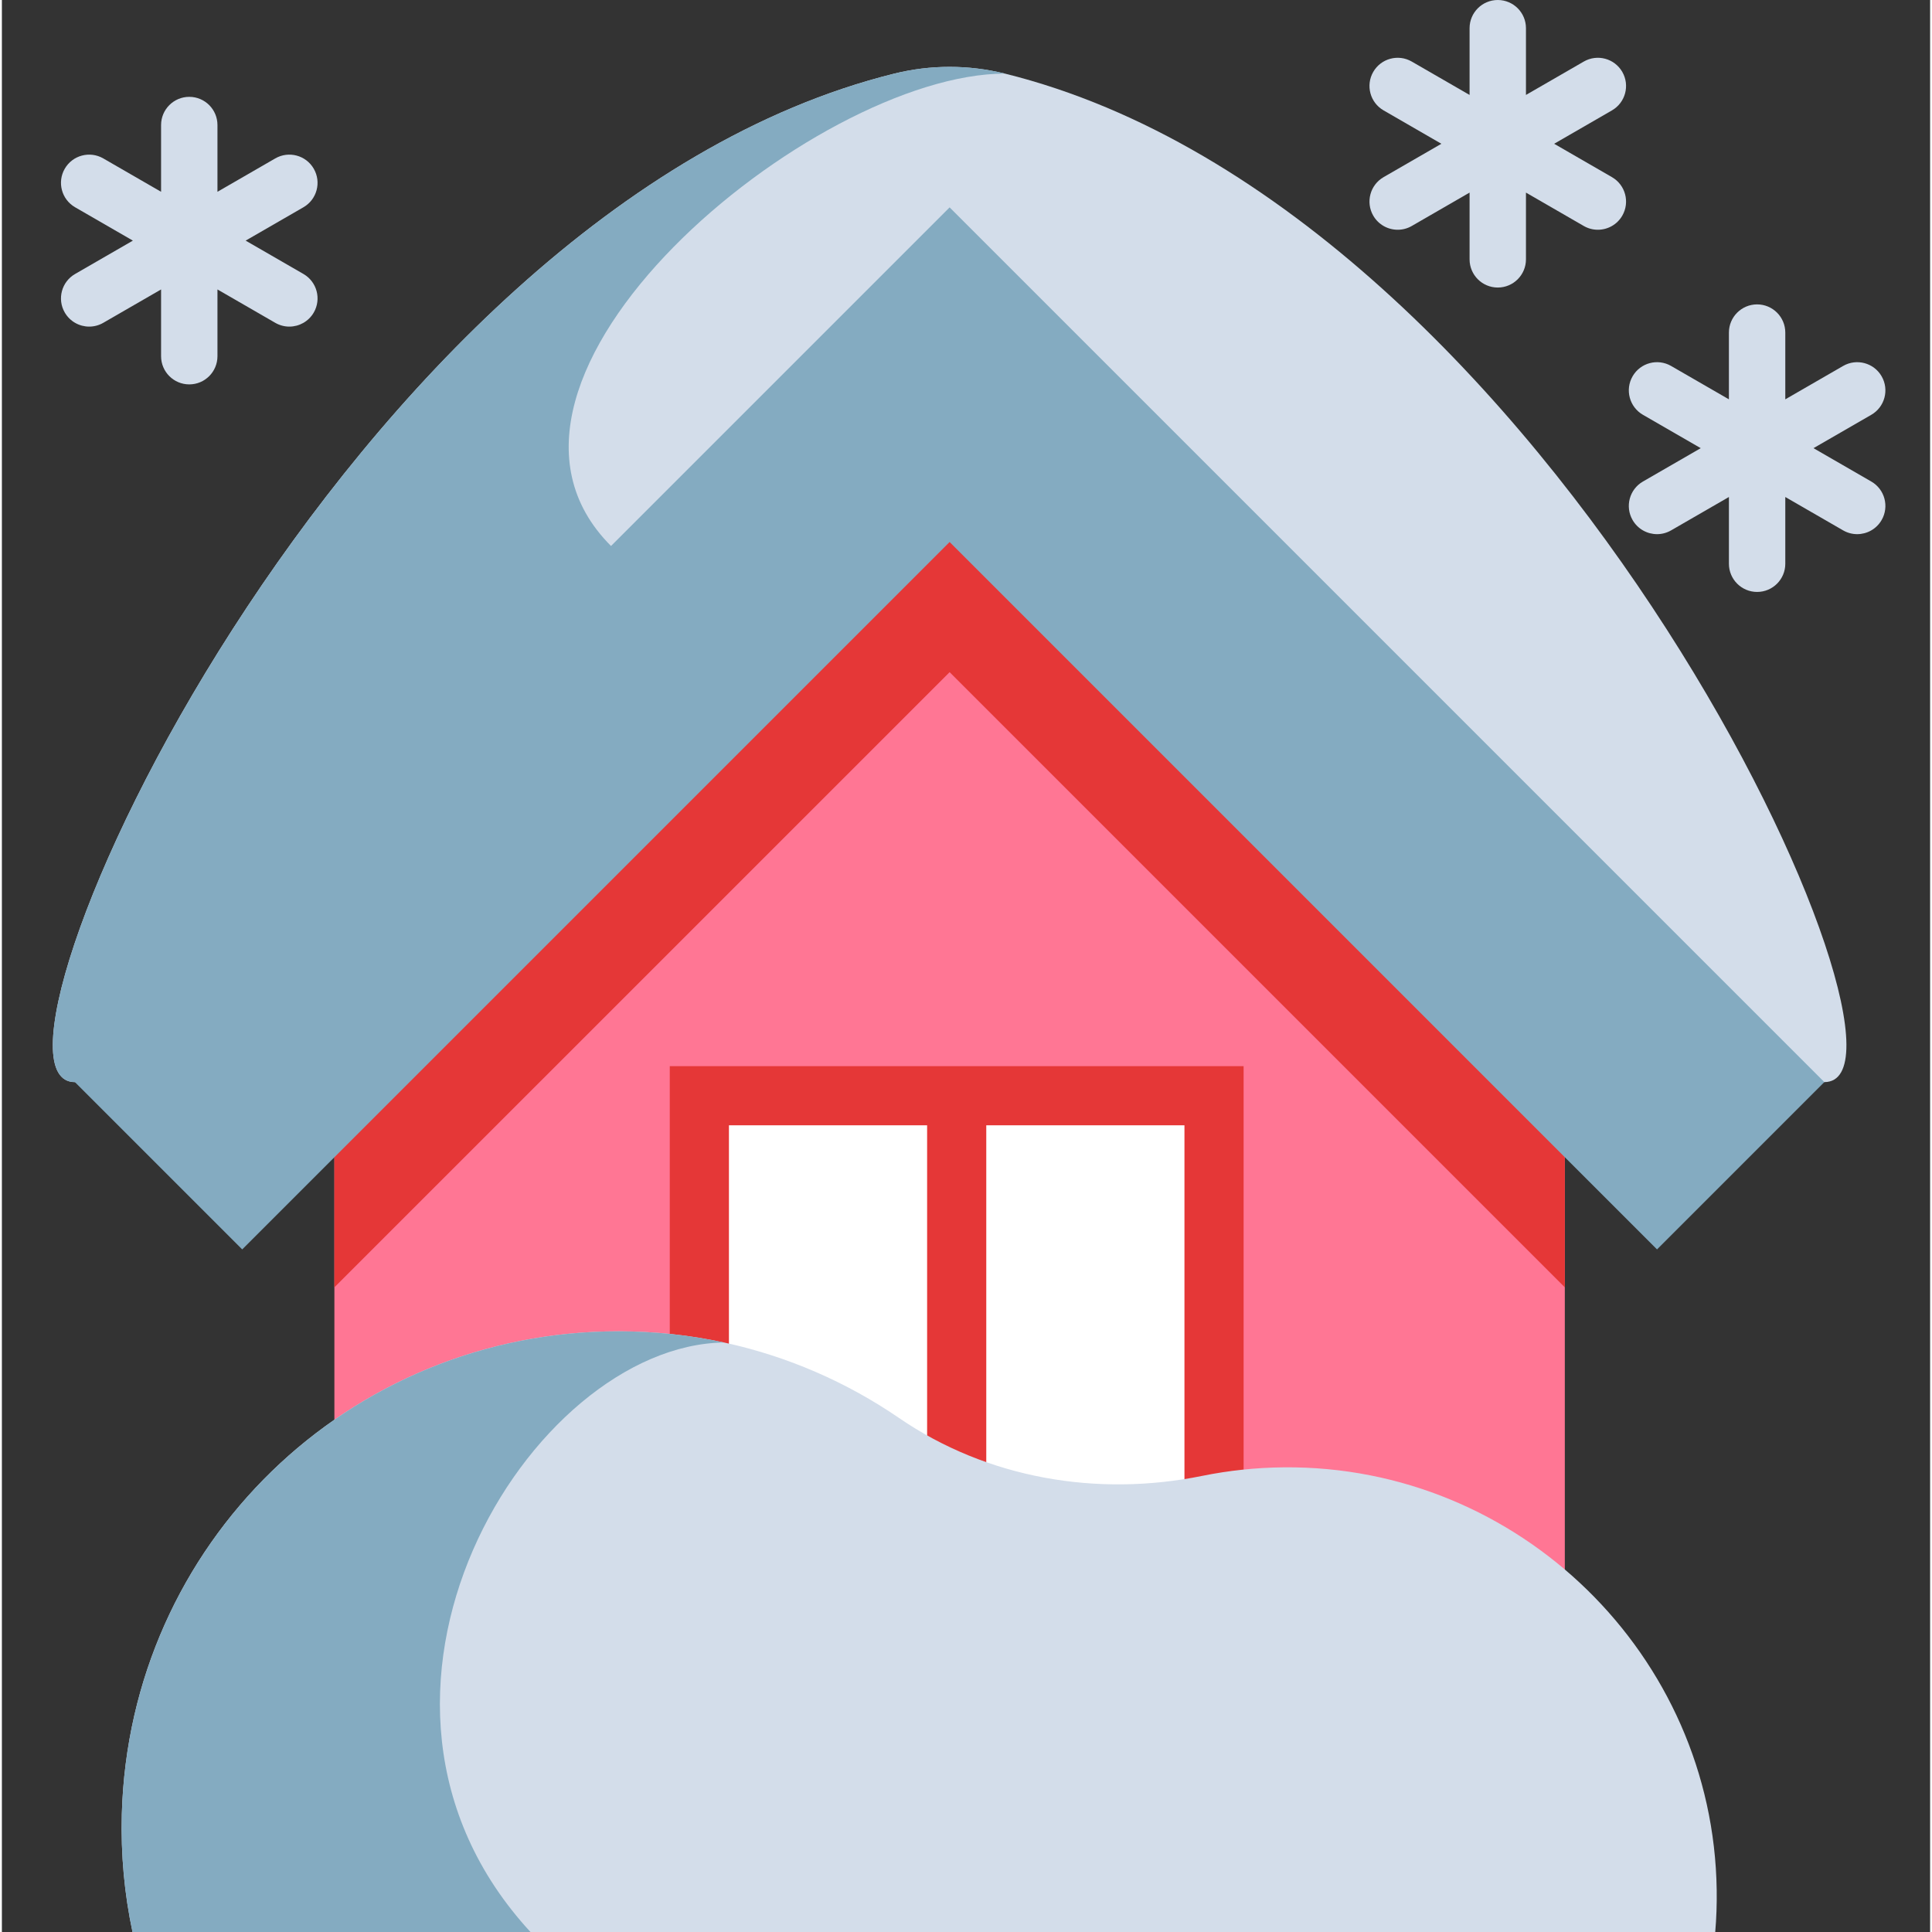
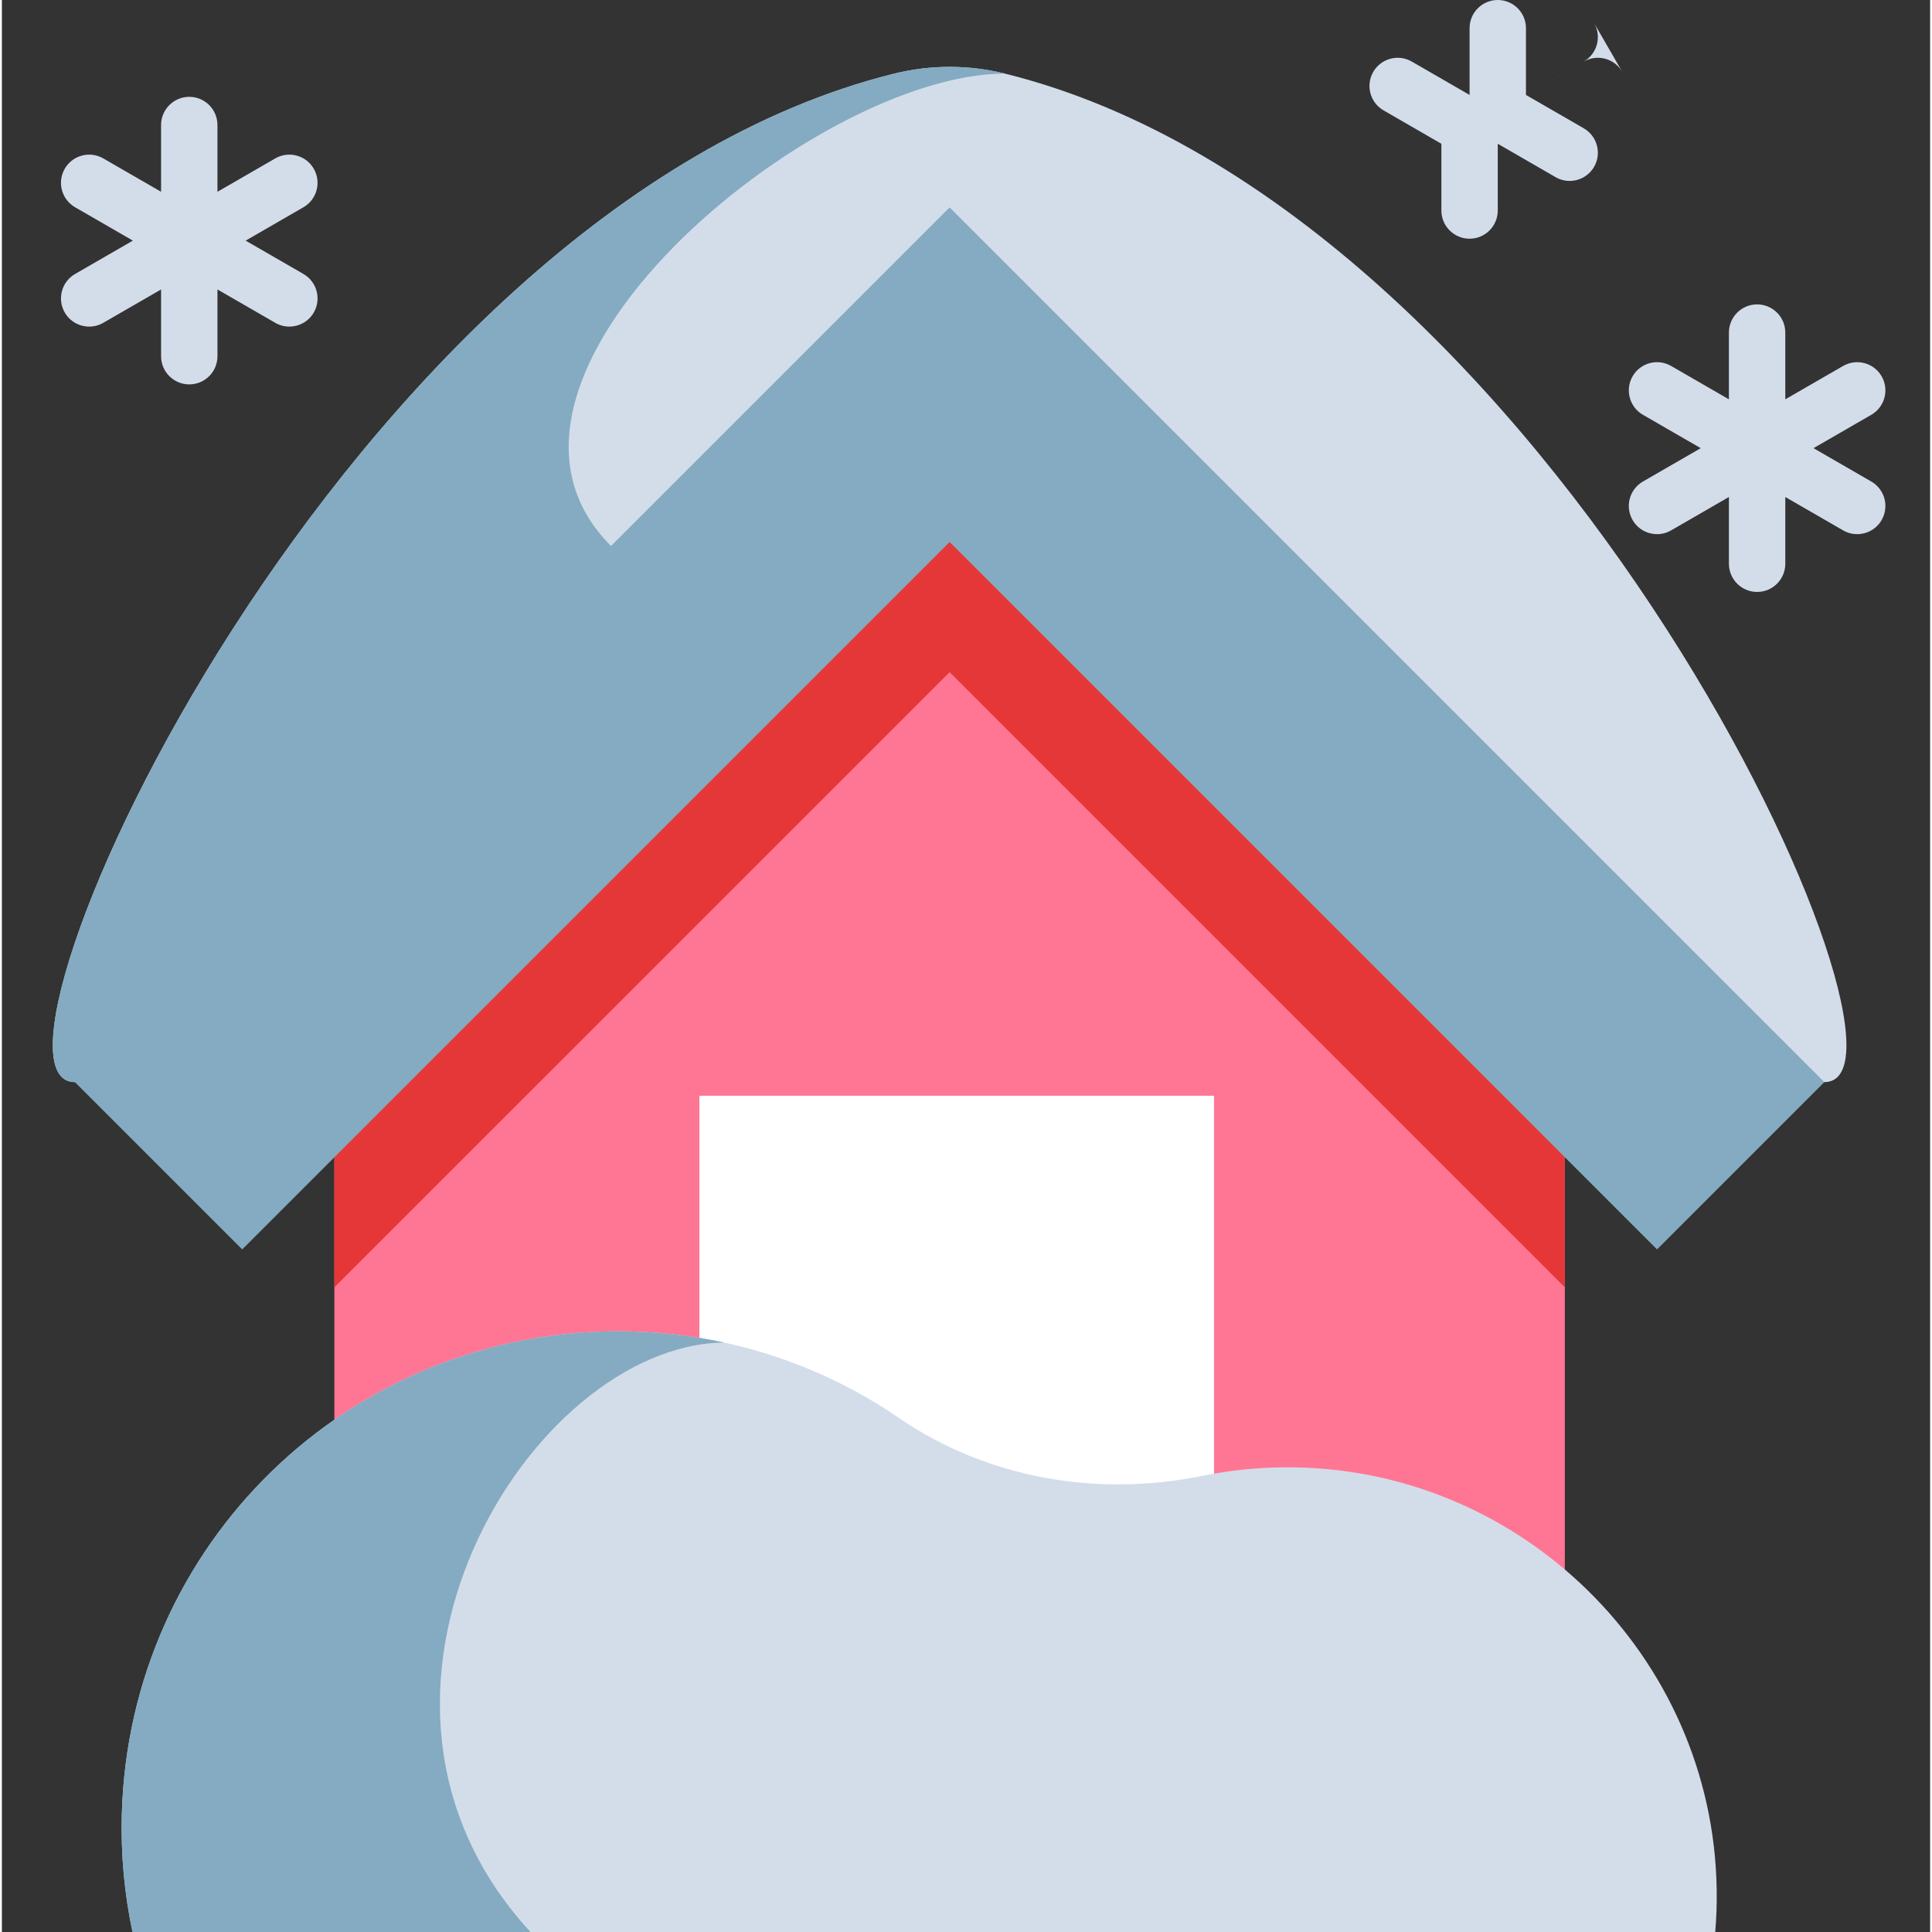
<svg xmlns="http://www.w3.org/2000/svg" height="512pt" viewBox="-13 0 511 512" width="512pt">
  <rect x="-13" y="0" width="511" height="512" fill="#333333" stroke="none" />
  <path d="m469.973 286.77h-463.625c-32.012 0 71.184-231.102 217.141-267.262 9.637-2.383 19.711-2.383 29.336 0 145.965 36.16 249.164 267.262 217.148 267.262zm0 0" fill="#d3ddea" />
  <path d="m148.426 144.695c25.742 25.73-34.449 91.461-89.484 142.074h-52.594c-32.012 0 71.184-231.102 217.141-267.262 9.637-2.383 19.711-2.383 29.336 0-50.68 0-148.746 80.84-104.398 125.188zm0 0" fill="#84abc1" />
  <path d="m404.945 271.574-3.75 35.098v181.75h-326.078v-229.391l166.797-150.5zm0 0" fill="#ff7694" />
  <path d="m404.945 271.574-3.75 35.098v34.488l-163.035-163.031-163.043 163.031v-82.129l166.797-150.5zm0 0" fill="#e53737" />
  <path d="m425.629 331.109-187.469-187.473-187.473 187.473-44.34-44.34 231.812-231.812 231.809 231.812zm0 0" fill="#84abc1" />
  <path d="m171.84 290.387h136.387v136.383h-136.387zm0 0" fill="#fff" />
-   <path d="m163.996 282.543v108.223c0 4.328 3.512 7.836 7.84 7.836 4.332 0 7.84-3.508 7.84-7.836v-92.547h52.52v128.551c0 4.328 3.508 7.84 7.836 7.84 4.332 0 7.84-3.512 7.84-7.84v-128.551h52.52v128.551c0 4.328 3.508 7.84 7.836 7.84 4.332 0 7.84-3.512 7.84-7.84v-144.227zm0 0" fill="#e53737" />
  <path d="m441.055 512h-419.438c-2.141-10.043-3.125-20.504-2.832-31.25 1.977-71.594 60.066-127.977 131.688-127.945 9.574.008 18.906 1.023 27.895 2.969 16.891 3.656 32.566 10.543 46.363 19.992 23.422 16.055 52.52 21.008 80.34 15.363 7.035-1.434 14.301-2.207 21.742-2.27 62.227-.531 113.762 49.812 114.629 112.043.055 3.738-.074 7.441-.387 11.098zm0 0" fill="#d3ddea" />
  <path d="m127.082 512h-105.465c-2.141-10.043-3.125-20.504-2.832-31.25 1.977-71.594 60.066-127.977 131.688-127.945 9.574.008 18.906 1.023 27.895 2.969-51.535.707-108.746 93.875-51.285 156.227zm0 0" fill="#84abc1" />
  <g fill="#d3ddea">
    <path d="m69.652 44.715c-2.062-3.574-6.633-4.797-10.203-2.734l-15.32 8.844v-17.688c0-4.125-3.344-7.473-7.469-7.473-4.129 0-7.473 3.348-7.473 7.473v17.688l-15.32-8.844c-3.574-2.062-8.145-.84-10.207 2.734-2.062 3.574-.836 8.141 2.734 10.207l15.32 8.844-15.32 8.844c-3.57 2.062-4.797 6.633-2.734 10.207 1.387 2.395 3.898 3.738 6.48 3.738 1.266 0 2.551-.324 3.727-1.004l15.32-8.844v17.688c0 4.129 3.344 7.473 7.473 7.473 4.125 0 7.469-3.344 7.469-7.473v-17.688l15.32 8.844c1.176.68 2.461 1.004 3.73 1.004 2.578 0 5.094-1.344 6.477-3.738 2.062-3.574.836-8.145-2.734-10.207l-15.32-8.844 15.32-8.844c3.57-2.062 4.797-6.633 2.73-10.207zm0 0" />
    <path d="m482.414 127.613-15.32-8.844 15.32-8.844c3.574-2.066 4.797-6.633 2.734-10.207s-6.637-4.797-10.207-2.734l-15.32 8.844v-17.688c0-4.125-3.344-7.473-7.469-7.473s-7.473 3.348-7.473 7.473v17.688l-15.32-8.844c-3.574-2.062-8.141-.84-10.203 2.734s-.84 8.141 2.734 10.207l15.32 8.844-15.32 8.844c-3.574 2.062-4.801 6.633-2.734 10.207 1.383 2.395 3.895 3.738 6.477 3.738 1.266 0 2.551-.324 3.727-1.004l15.32-8.844v17.691c0 4.125 3.348 7.469 7.473 7.469s7.469-3.344 7.469-7.469v-17.691l15.32 8.844c1.176.68 2.461 1.004 3.73 1.004 2.582 0 5.094-1.344 6.477-3.738 2.062-3.574.84-8.145-2.734-10.207zm0 0" />
-     <path d="m416.422 19.051c-2.062-3.574-6.637-4.801-10.207-2.734l-15.32 8.844v-17.691c0-4.125-3.344-7.469-7.469-7.469-4.129 0-7.473 3.344-7.473 7.469v17.691l-15.32-8.844c-3.574-2.066-8.145-.84-10.207 2.73-2.062 3.574-.836 8.145 2.734 10.207l15.32 8.848-15.32 8.844c-3.57 2.062-4.797 6.633-2.734 10.207 1.387 2.395 3.898 3.734 6.48 3.734 1.266 0 2.551-.32 3.727-1l15.32-8.848v17.691c0 4.125 3.344 7.469 7.473 7.469 4.125 0 7.469-3.344 7.469-7.469v-17.691l15.32 8.848c1.176.68 2.461 1 3.73 1 2.578 0 5.094-1.34 6.477-3.734 2.062-3.574.836-8.145-2.734-10.207l-15.32-8.844 15.32-8.848c3.57-2.062 4.797-6.629 2.734-10.203zm0 0" />
+     <path d="m416.422 19.051c-2.062-3.574-6.637-4.801-10.207-2.734l-15.32 8.844v-17.691c0-4.125-3.344-7.469-7.469-7.469-4.129 0-7.473 3.344-7.473 7.469v17.691l-15.32-8.844c-3.574-2.066-8.145-.84-10.207 2.73-2.062 3.574-.836 8.145 2.734 10.207l15.32 8.848-15.32 8.844l15.32-8.848v17.691c0 4.125 3.344 7.469 7.473 7.469 4.125 0 7.469-3.344 7.469-7.469v-17.691l15.32 8.848c1.176.68 2.461 1 3.73 1 2.578 0 5.094-1.34 6.477-3.734 2.062-3.574.836-8.145-2.734-10.207l-15.32-8.844 15.32-8.848c3.57-2.062 4.797-6.629 2.734-10.203zm0 0" />
  </g>
</svg>